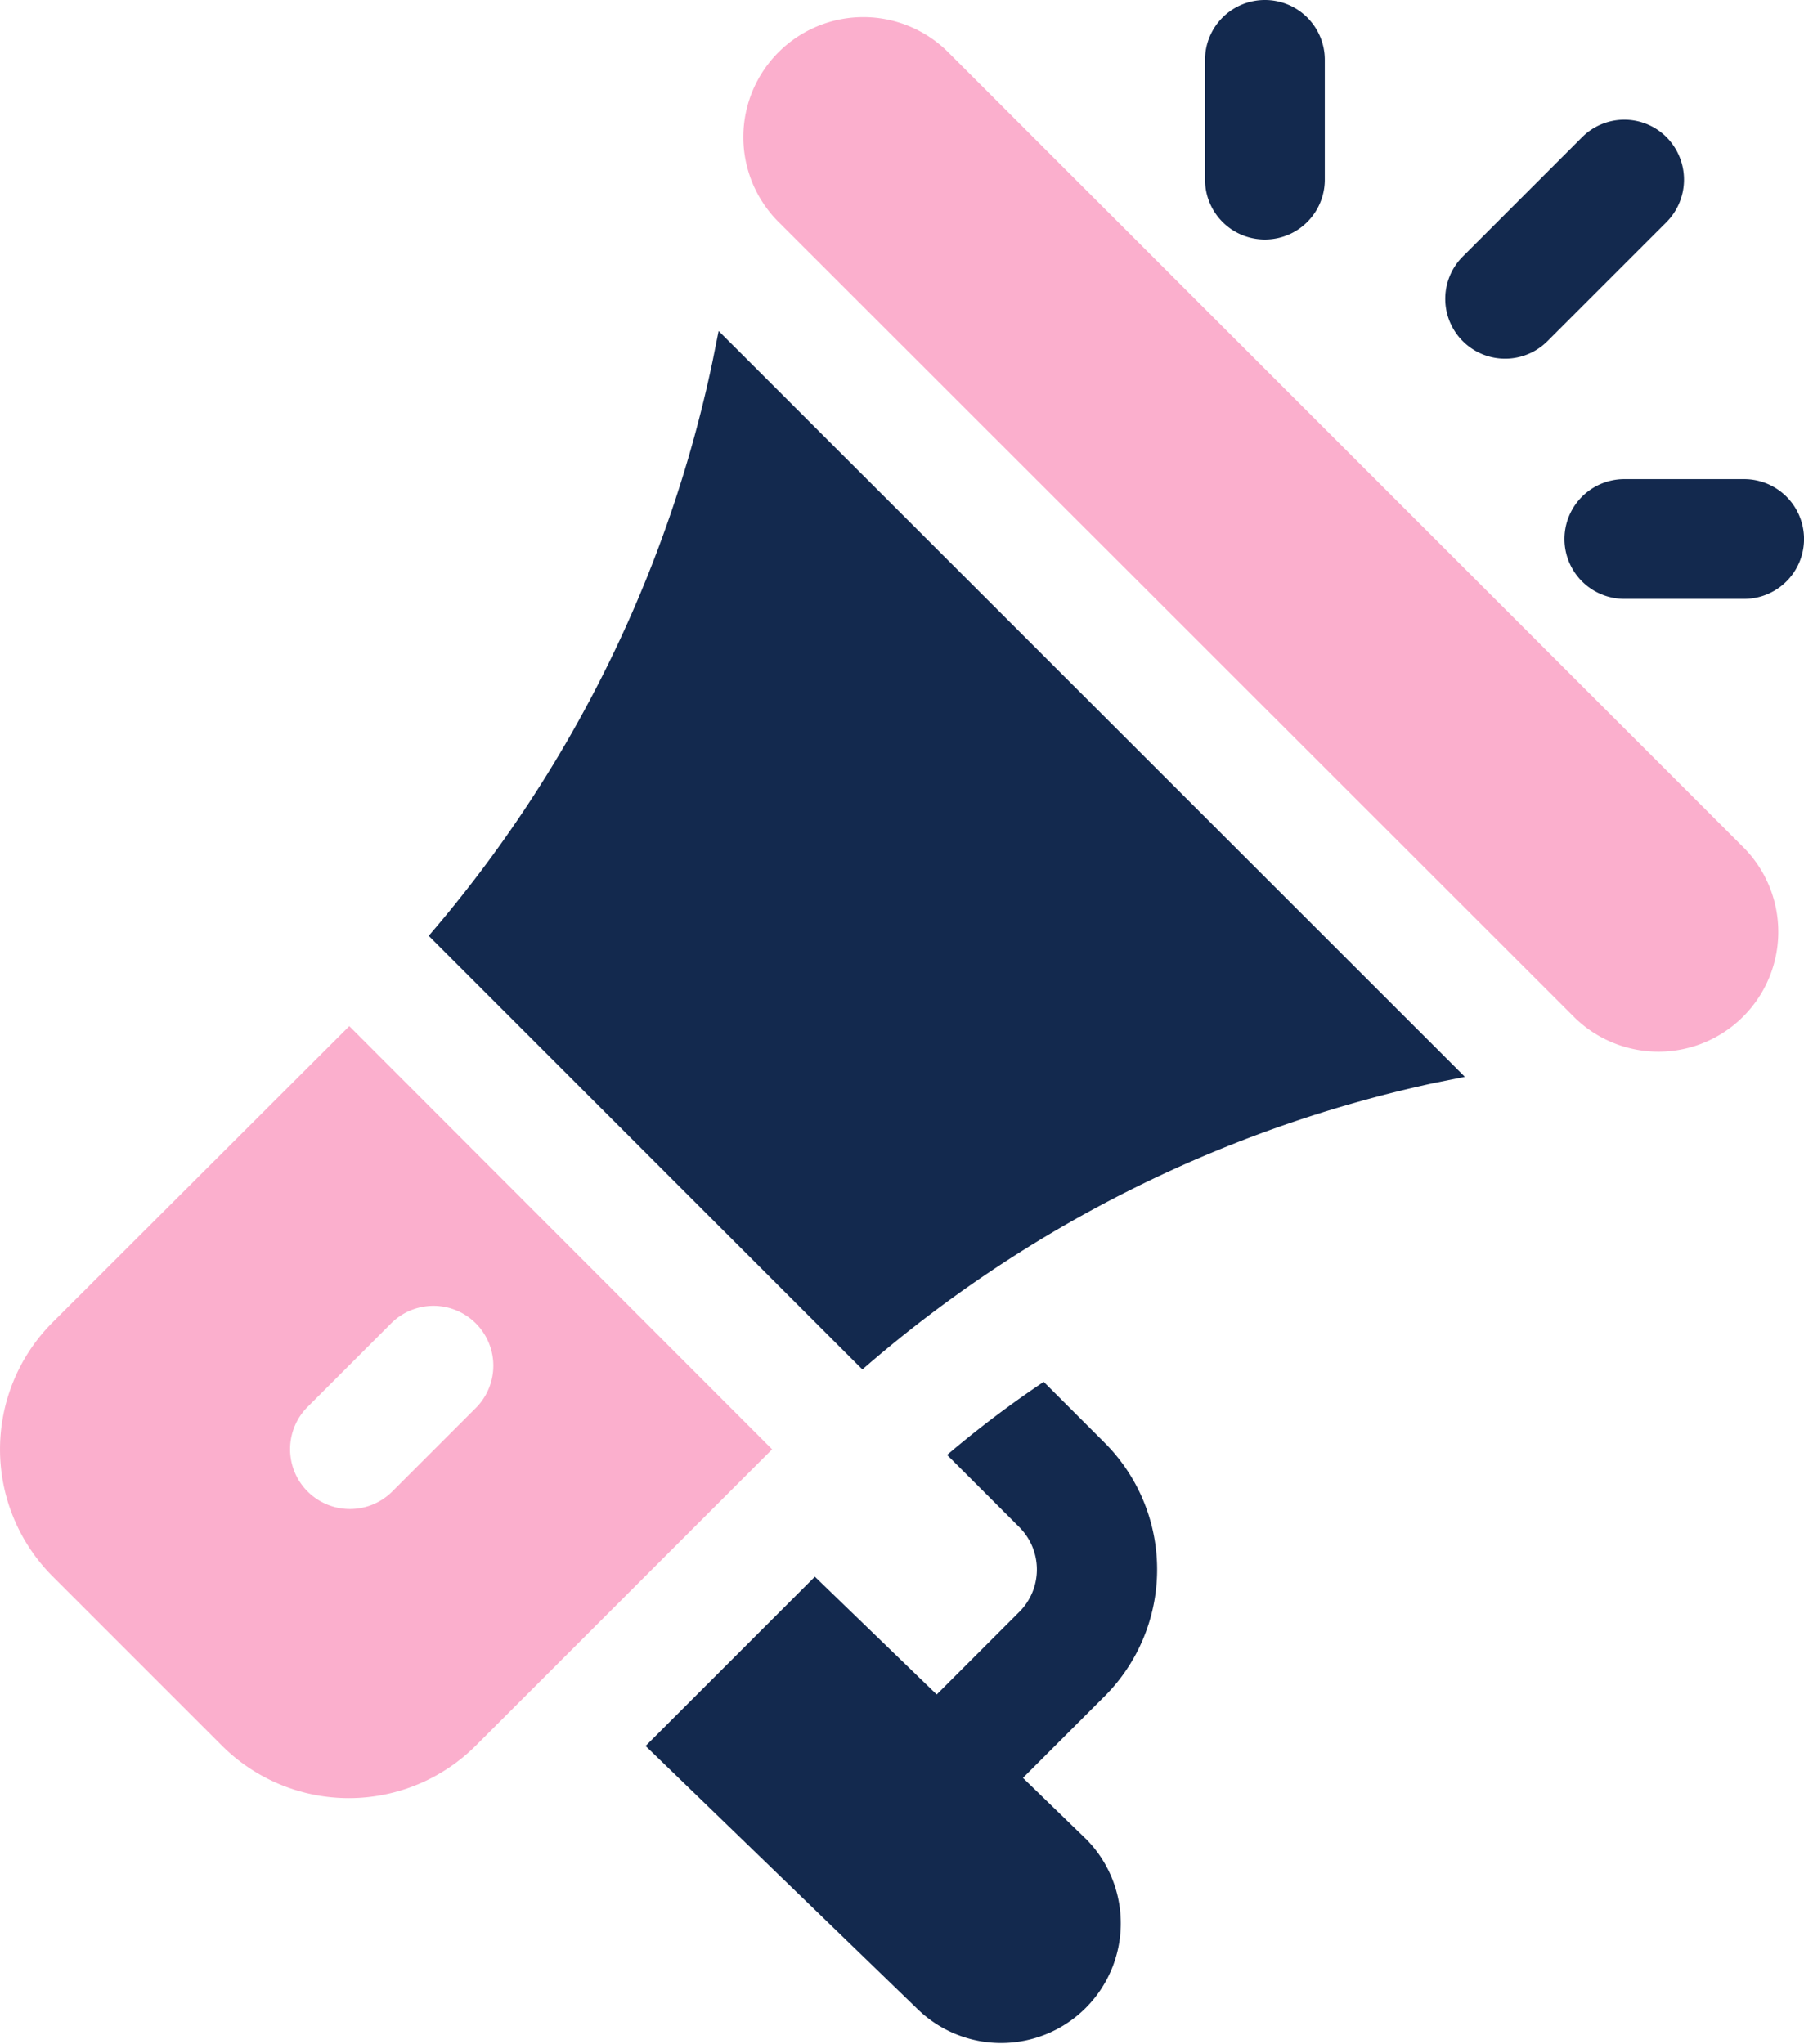
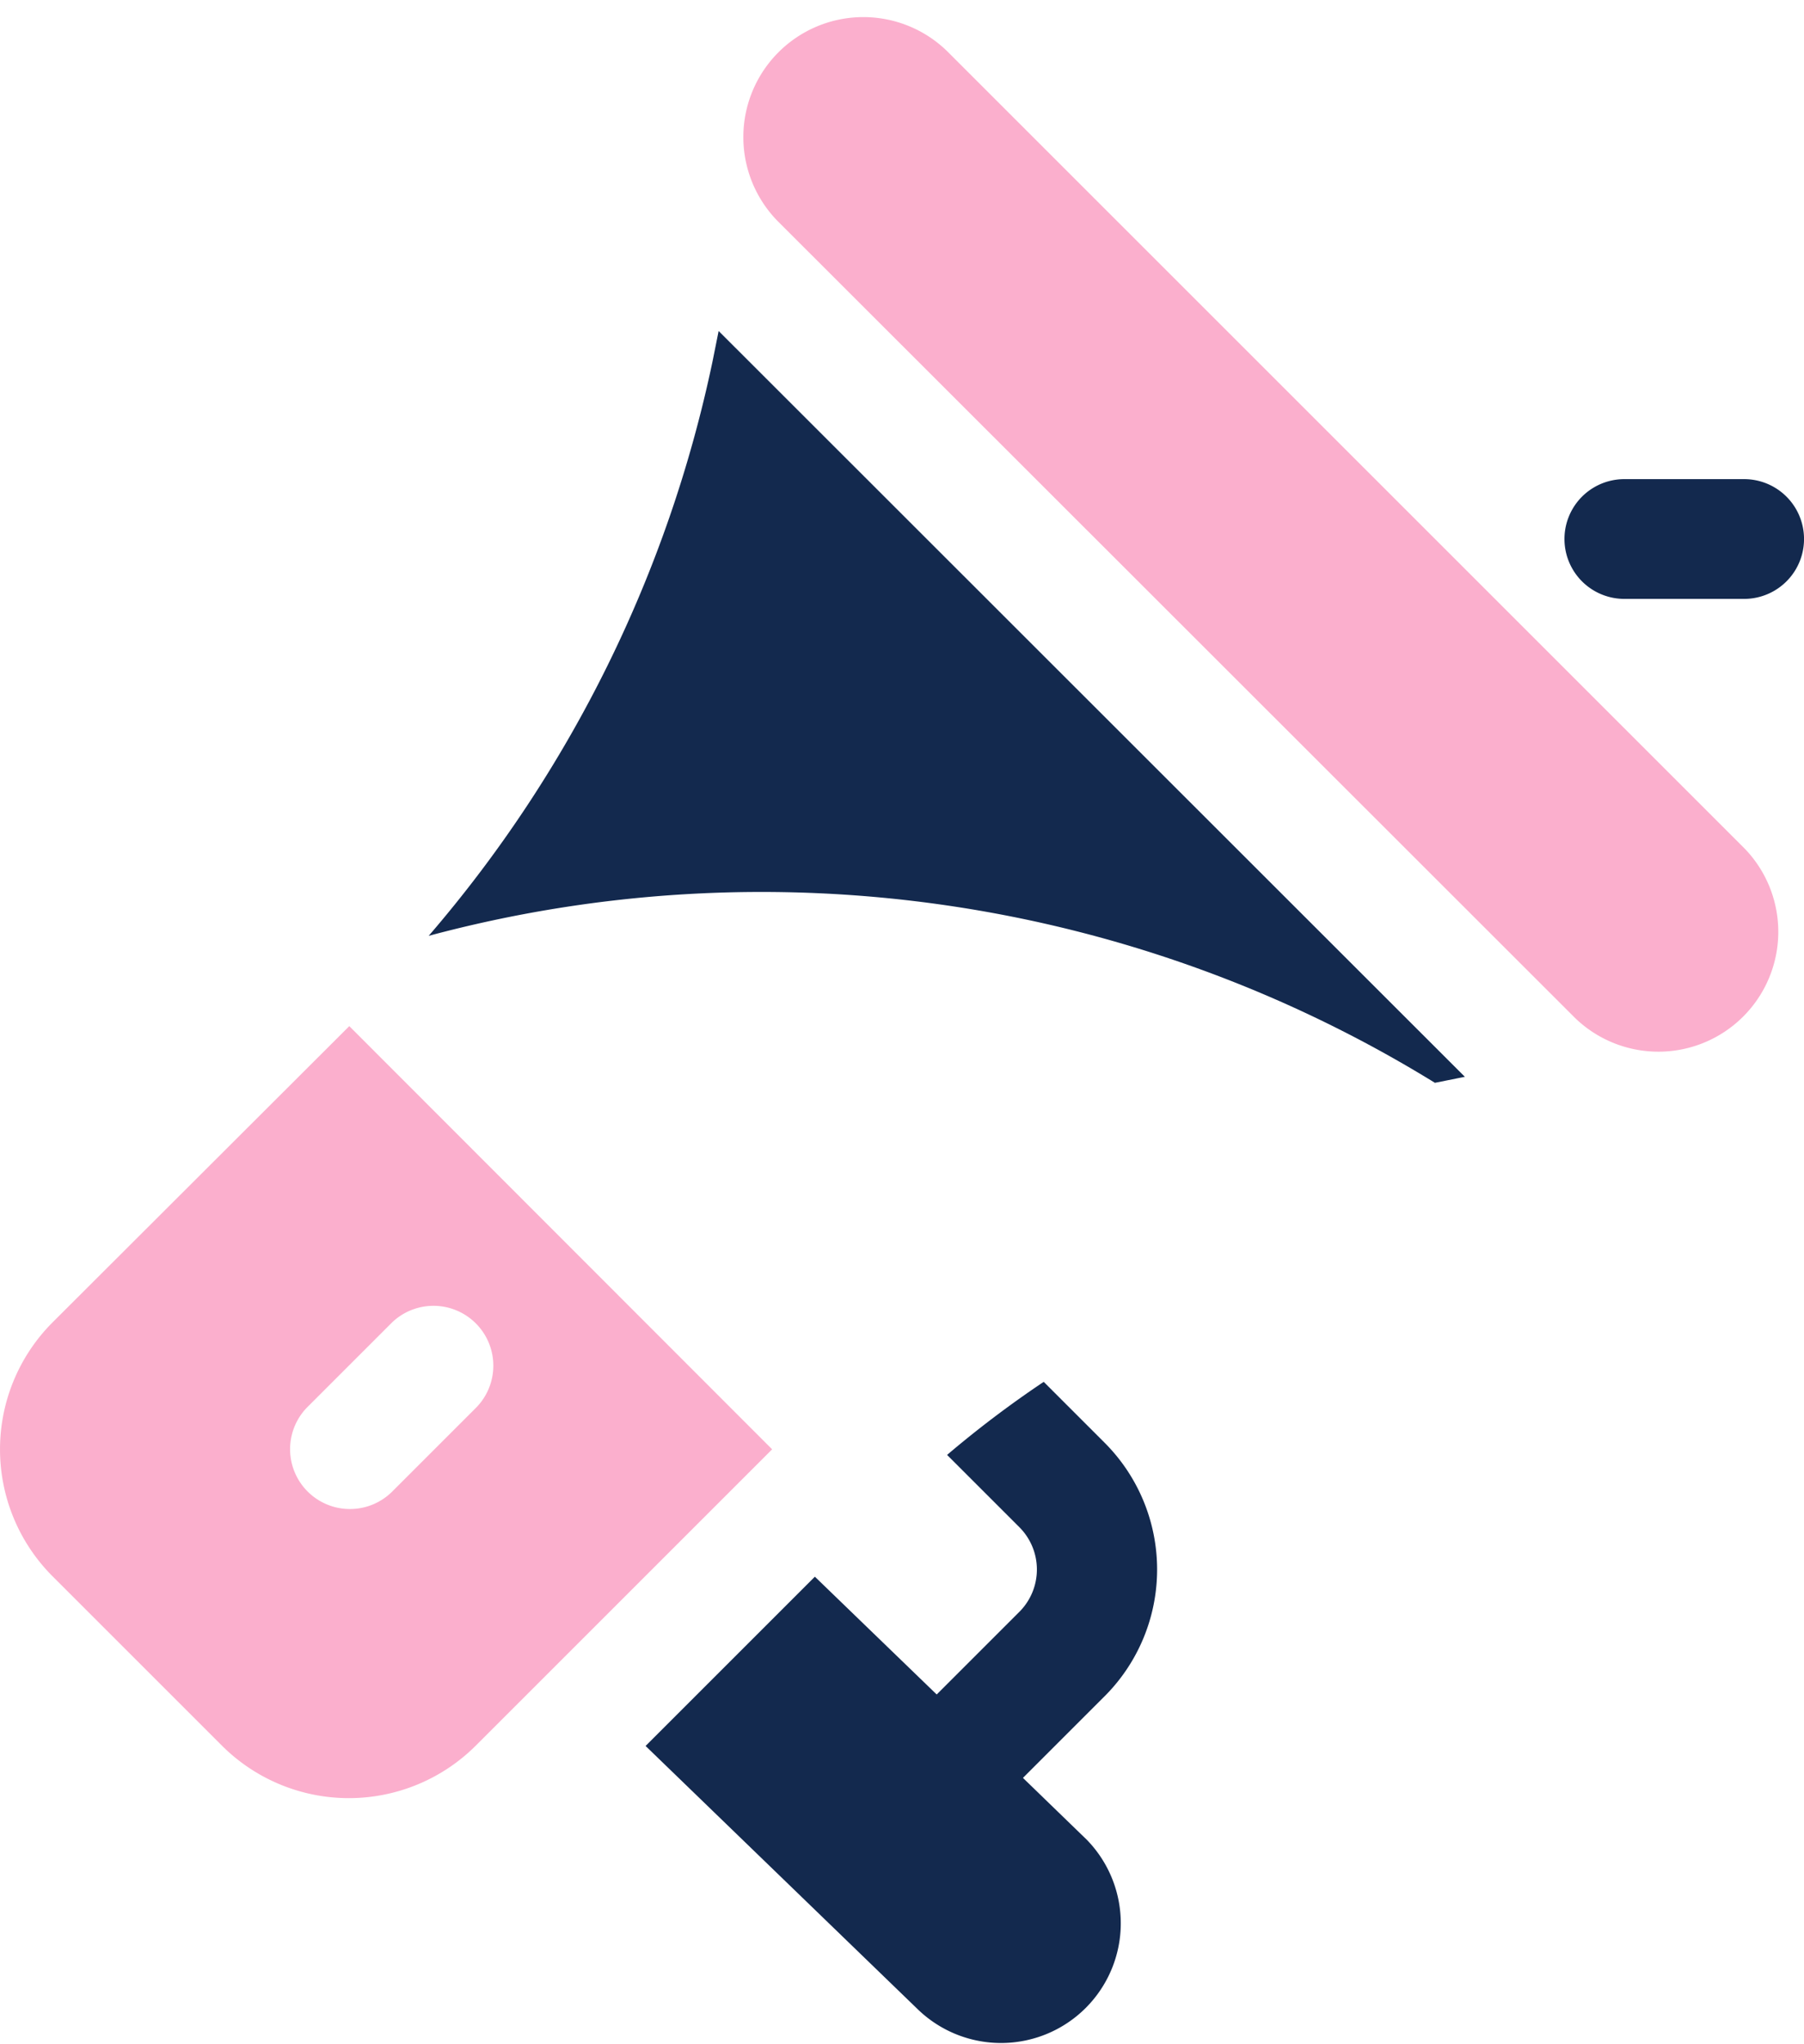
<svg xmlns="http://www.w3.org/2000/svg" width="56.477" height="64" viewBox="0 0 56.477 64">
  <g id="sea2" transform="translate(-40.137 -31)">
    <g id="Group_133" data-name="Group 133" transform="translate(63.389 31.52)">
      <g id="Group_132" data-name="Group 132" transform="translate(0 0)">
        <path id="Path_113" data-name="Path 113" d="M257.5,61.22,232.535,36.255a3.757,3.757,0,0,0-5.313,5.313l24.966,24.953a3.753,3.753,0,0,0,5.313-5.3Z" transform="translate(-226.125 -35.162)" fill="#fbafcd" />
      </g>
    </g>
    <g id="Group_135" data-name="Group 135" transform="translate(53.559 41.364)">
      <g id="Group_134" data-name="Group 134" transform="translate(0 0)">
-         <path id="Path_114" data-name="Path 114" d="M156.576,113.9l-.188.938a40.23,40.23,0,0,1-8.889,18l13.577,13.577A40.181,40.181,0,0,1,179,137.44l.938-.188Z" transform="translate(-147.5 -113.9)" fill="#13294e" />
+         <path id="Path_114" data-name="Path 114" d="M156.576,113.9l-.188.938a40.23,40.23,0,0,1-8.889,18A40.181,40.181,0,0,1,179,137.44l.938-.188Z" transform="translate(-147.5 -113.9)" fill="#13294e" />
      </g>
    </g>
    <g id="Group_137" data-name="Group 137" transform="translate(40.137 63.129)">
      <g id="Group_136" data-name="Group 136" transform="translate(0)">
        <path id="Path_115" data-name="Path 115" d="M51.072,288l-9.289,9.276a5.625,5.625,0,0,0,0,7.951l5.3,5.3a5.625,5.625,0,0,0,7.951,0l9.276-9.276ZM52.4,302.589a1.874,1.874,0,0,1-2.65-2.65l2.65-2.65a1.874,1.874,0,0,1,2.65,2.65Z" transform="translate(-40.137 -288)" fill="#fbafcd" />
      </g>
    </g>
    <g id="Group_139" data-name="Group 139" transform="translate(60.348 74.268)">
      <g id="Group_138" data-name="Group 138" transform="translate(0 0)">
        <path id="Path_116" data-name="Path 116" d="M213.614,389.5l2.55-2.55a5.614,5.614,0,0,0,0-7.951l-1.9-1.9a33.109,33.109,0,0,0-3.025,2.288l2.263,2.263a1.875,1.875,0,0,1,0,2.65l-2.588,2.588L207.1,383.2l-5.3,5.3,8.514,8.238a3.748,3.748,0,0,0,5.3-5.3Z" transform="translate(-201.8 -377.1)" fill="#13294e" />
      </g>
    </g>
    <g id="Group_141" data-name="Group 141" transform="translate(77.862 31)">
      <g id="Group_140" data-name="Group 140" transform="translate(0 0)">
-         <path id="Path_117" data-name="Path 117" d="M343.775,31a1.873,1.873,0,0,0-1.875,1.875v3.75a1.875,1.875,0,1,0,3.75,0v-3.75A1.873,1.873,0,0,0,343.775,31Z" transform="translate(-341.9 -31)" fill="#13294e" />
-       </g>
+         </g>
    </g>
    <g id="Group_143" data-name="Group 143" transform="translate(89.114 46.002)">
      <g id="Group_142" data-name="Group 142" transform="translate(0)">
        <path id="Path_118" data-name="Path 118" d="M437.526,151h-3.75a1.875,1.875,0,1,0,0,3.75h3.75a1.875,1.875,0,0,0,0-3.75Z" transform="translate(-431.9 -151)" fill="#13294e" />
      </g>
    </g>
    <g id="Group_145" data-name="Group 145" transform="translate(85.36 34.747)">
      <g id="Group_144" data-name="Group 144" transform="translate(0 0)">
-         <path id="Path_119" data-name="Path 119" d="M408.829,61.528a1.864,1.864,0,0,0-2.65,0l-3.75,3.75a1.874,1.874,0,0,0,2.65,2.65l3.75-3.75A1.887,1.887,0,0,0,408.829,61.528Z" transform="translate(-401.875 -60.975)" fill="#13294e" />
-       </g>
+         </g>
    </g>
  </g>
</svg>